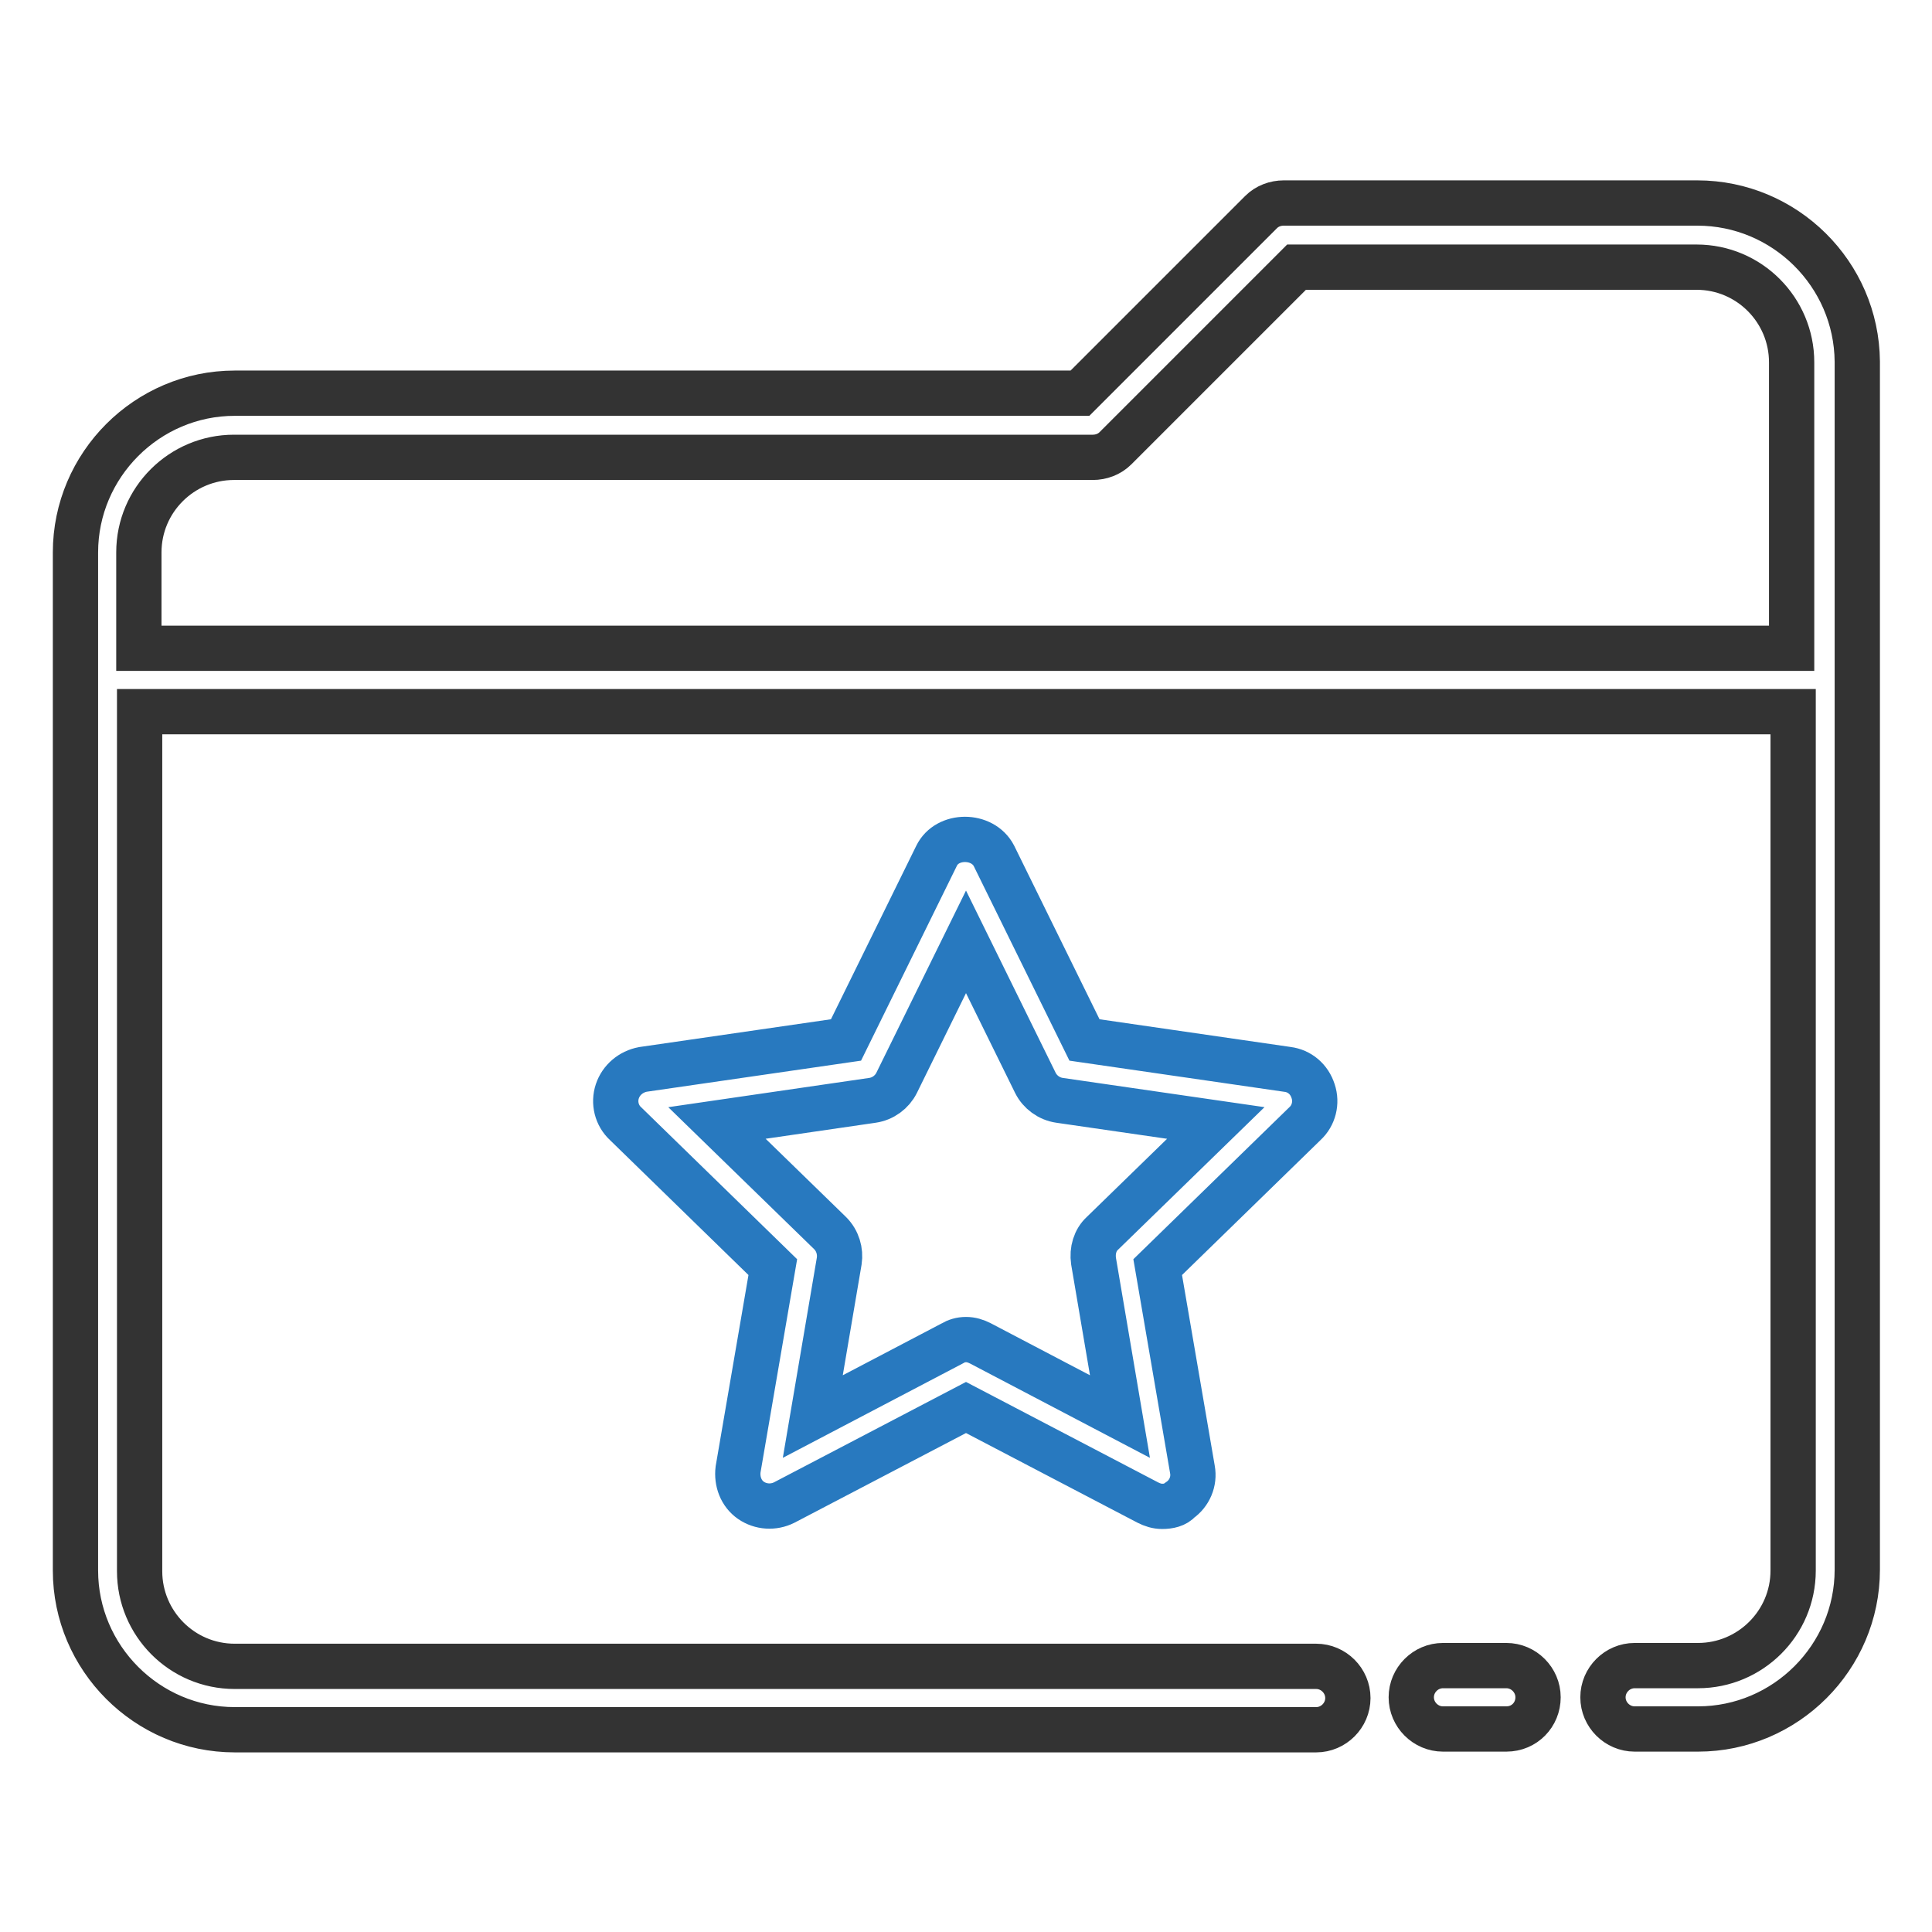
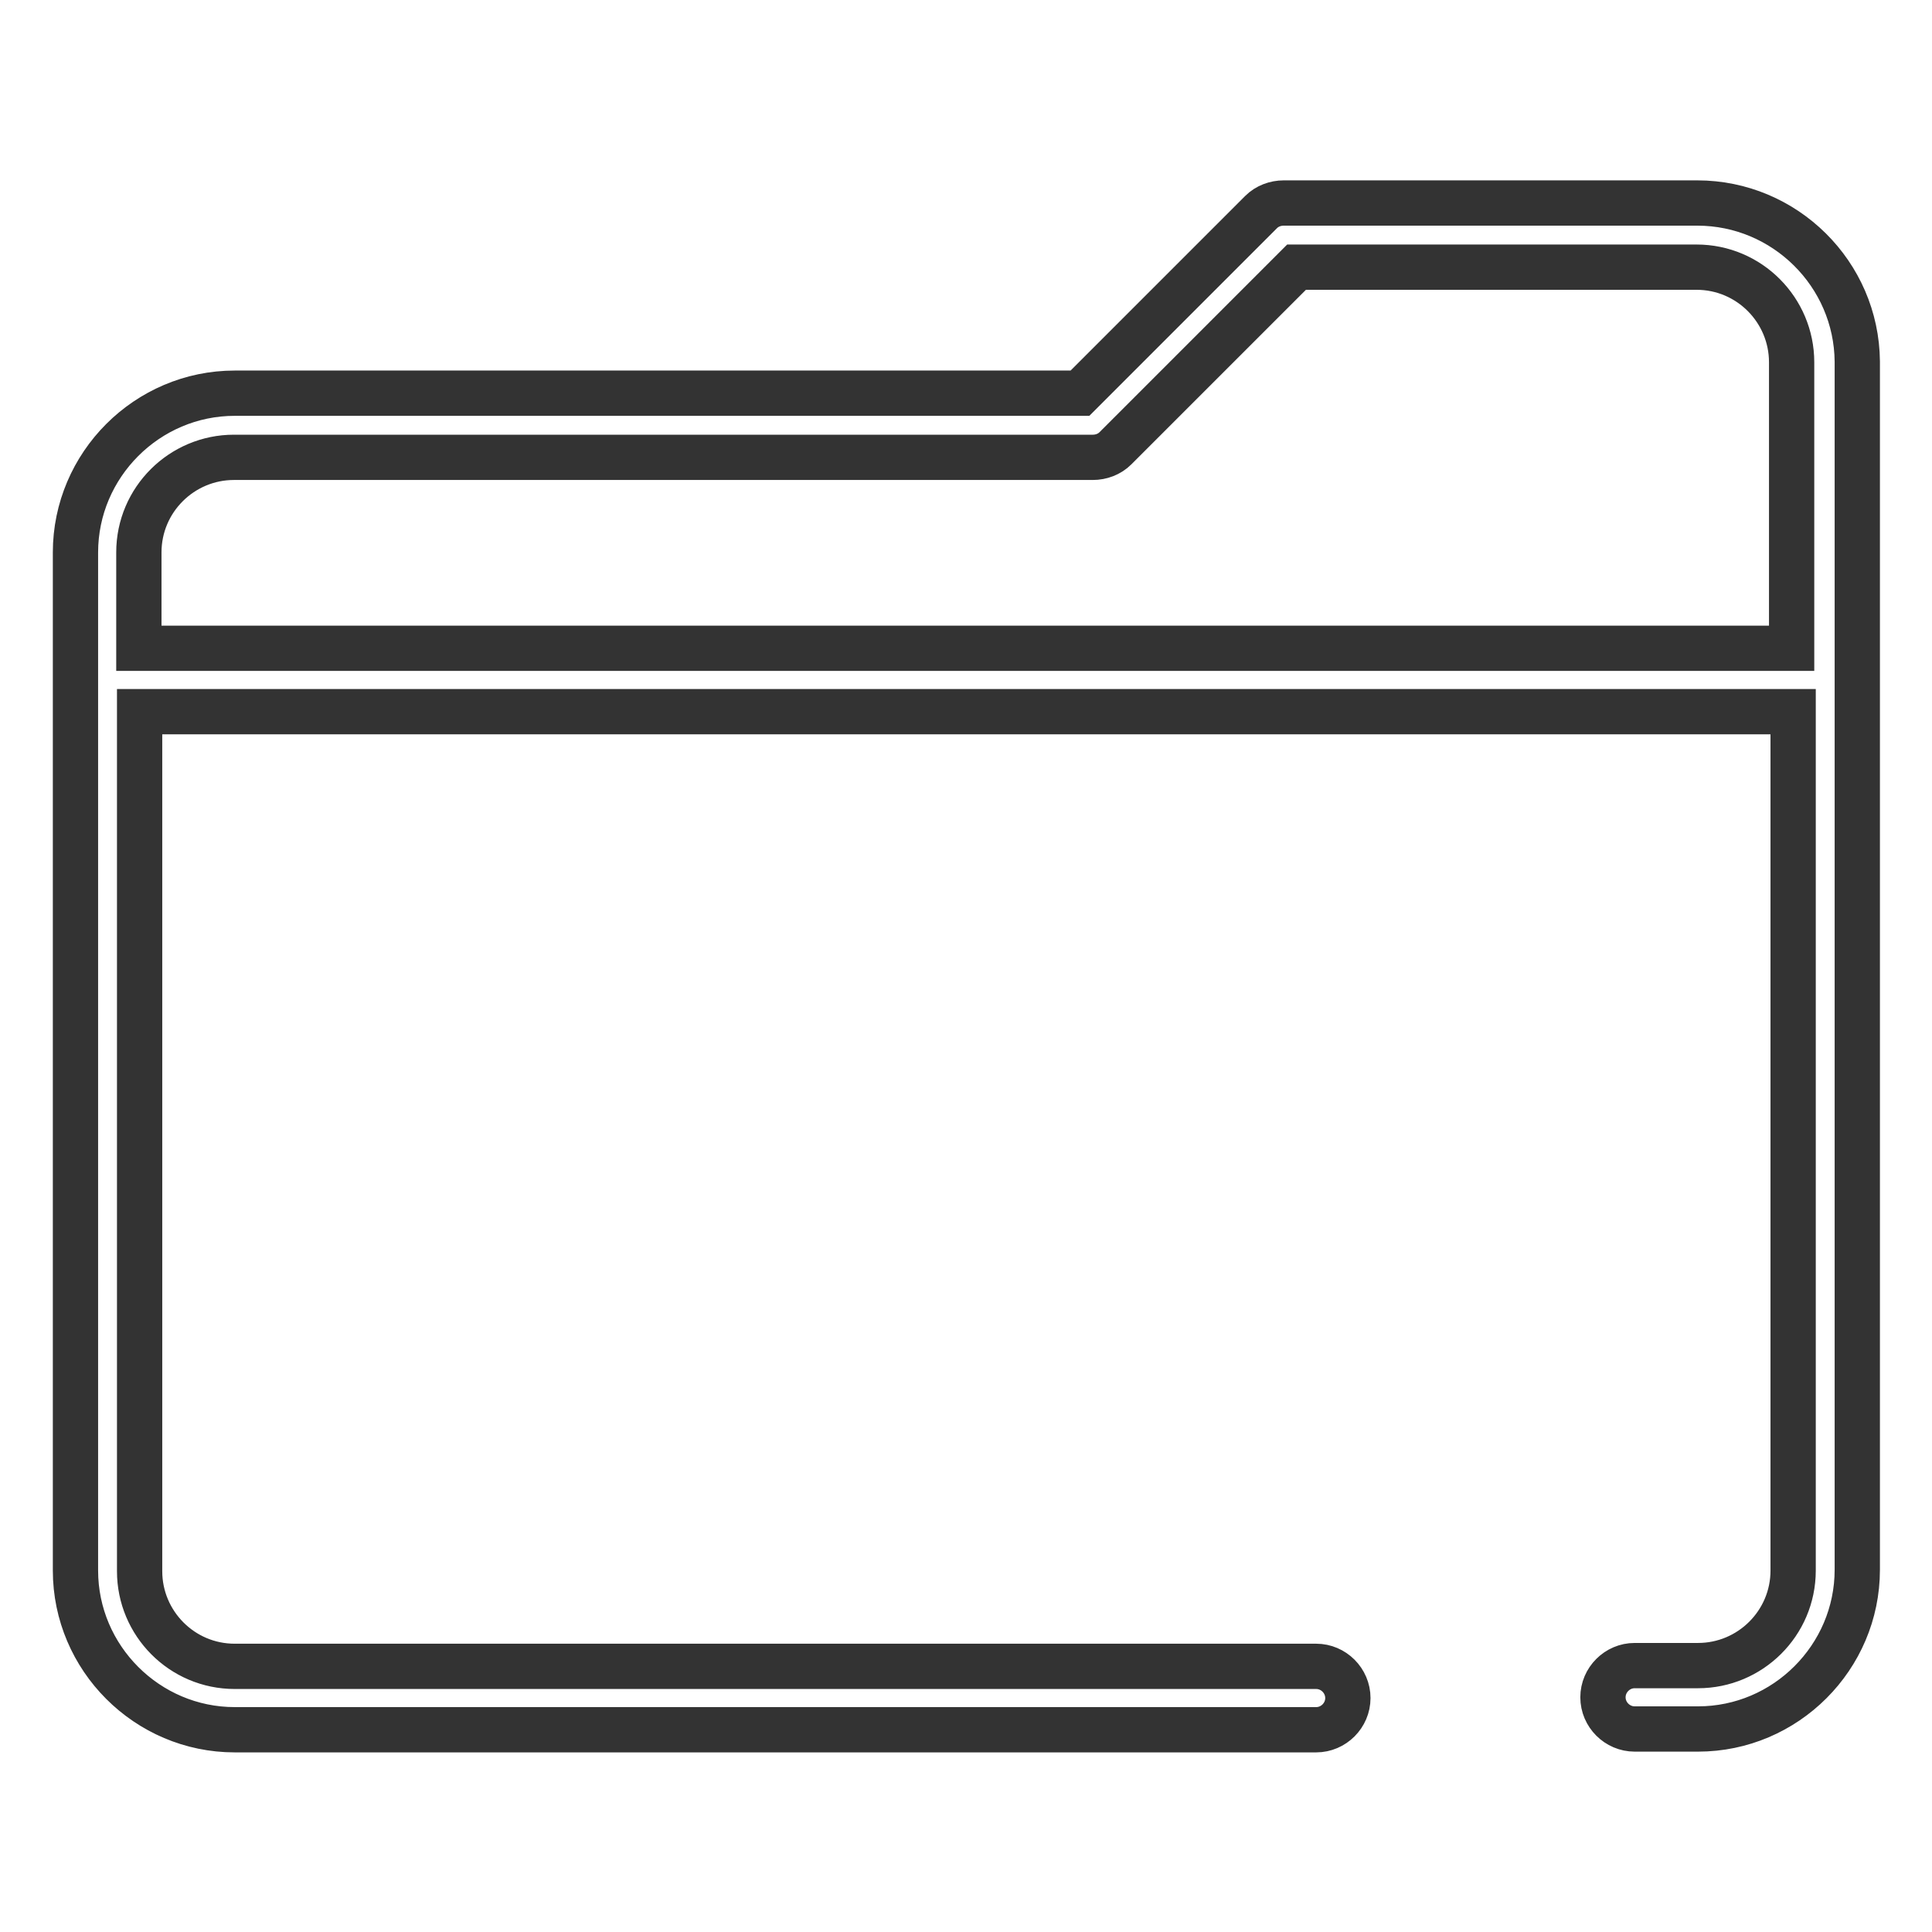
<svg xmlns="http://www.w3.org/2000/svg" version="1.1" x="0px" y="0px" viewBox="0 0 256 256" enable-background="new 0 0 256 256" xml:space="preserve">
  <g>
-     <path stroke-width="6" fill-opacity="0" stroke="#333333" d="M199.6,229.1h-8.4c-2.3,0-4.2-1.9-4.2-4.2s1.9-4.2,4.2-4.2h8.4c2.3,0,4.2,1.9,4.2,4.2 S202,229.1,199.6,229.1z" />
    <path stroke-width="6" fill-opacity="0" stroke="#333333" d="M224.9,26.9h-54.8c-1.1,0-2.2,0.4-3,1.2l-24,24h-112C19.5,52.1,10,61.6,10,73.2v134.9 c0,11.6,9.5,21.1,21.1,21.1h143.3c2.3,0,4.2-1.9,4.2-4.2s-1.9-4.2-4.2-4.2H31.1c-7,0-12.6-5.7-12.6-12.6V94.3h219.1v113.8 c0,7-5.7,12.6-12.6,12.6h-8.4c-2.3,0-4.2,1.9-4.2,4.2s1.9,4.2,4.2,4.2h8.4c11.6,0,21.1-9.5,21.1-21.1V47.9 C246,36.3,236.5,26.9,224.9,26.9z M18.4,85.9V73.2c0-7,5.7-12.6,12.6-12.6h113.8c1.1,0,2.2-0.4,3-1.2l24-24h53 c7,0,12.6,5.7,12.6,12.6v37.9H18.4z" />
-     <path stroke-width="6" fill-opacity="0" stroke="#2879bf" d="M154,199.6c-0.7,0-1.3-0.2-1.9-0.5L128,186.5l-24.1,12.6c-1.4,0.7-3.1,0.6-4.4-0.3 c-1.3-0.9-1.9-2.5-1.7-4.1l4.6-26.8l-19.5-19c-1.2-1.1-1.6-2.8-1.1-4.3c0.5-1.5,1.8-2.6,3.4-2.9l26.9-3.9l12-24.4 c1.4-2.9,6.1-2.9,7.6,0l12,24.4l26.9,3.9c1.6,0.2,2.9,1.3,3.4,2.9c0.5,1.5,0.1,3.2-1.1,4.3l-19.5,19l4.6,26.8 c0.3,1.6-0.4,3.2-1.7,4.1C155.8,199.4,154.9,199.6,154,199.6L154,199.6z M128,177.5c0.7,0,1.3,0.2,1.9,0.5l18.5,9.7l-3.5-20.6 c-0.2-1.4,0.2-2.8,1.2-3.7l15-14.6l-20.7-3c-1.4-0.2-2.6-1.1-3.2-2.3l-9.2-18.7l-9.2,18.7c-0.6,1.2-1.8,2.1-3.2,2.3l-20.6,3 l15,14.6c1,1,1.4,2.4,1.2,3.7l-3.5,20.6l18.5-9.7C126.7,177.7,127.3,177.5,128,177.5z" />
  </g>
</svg>